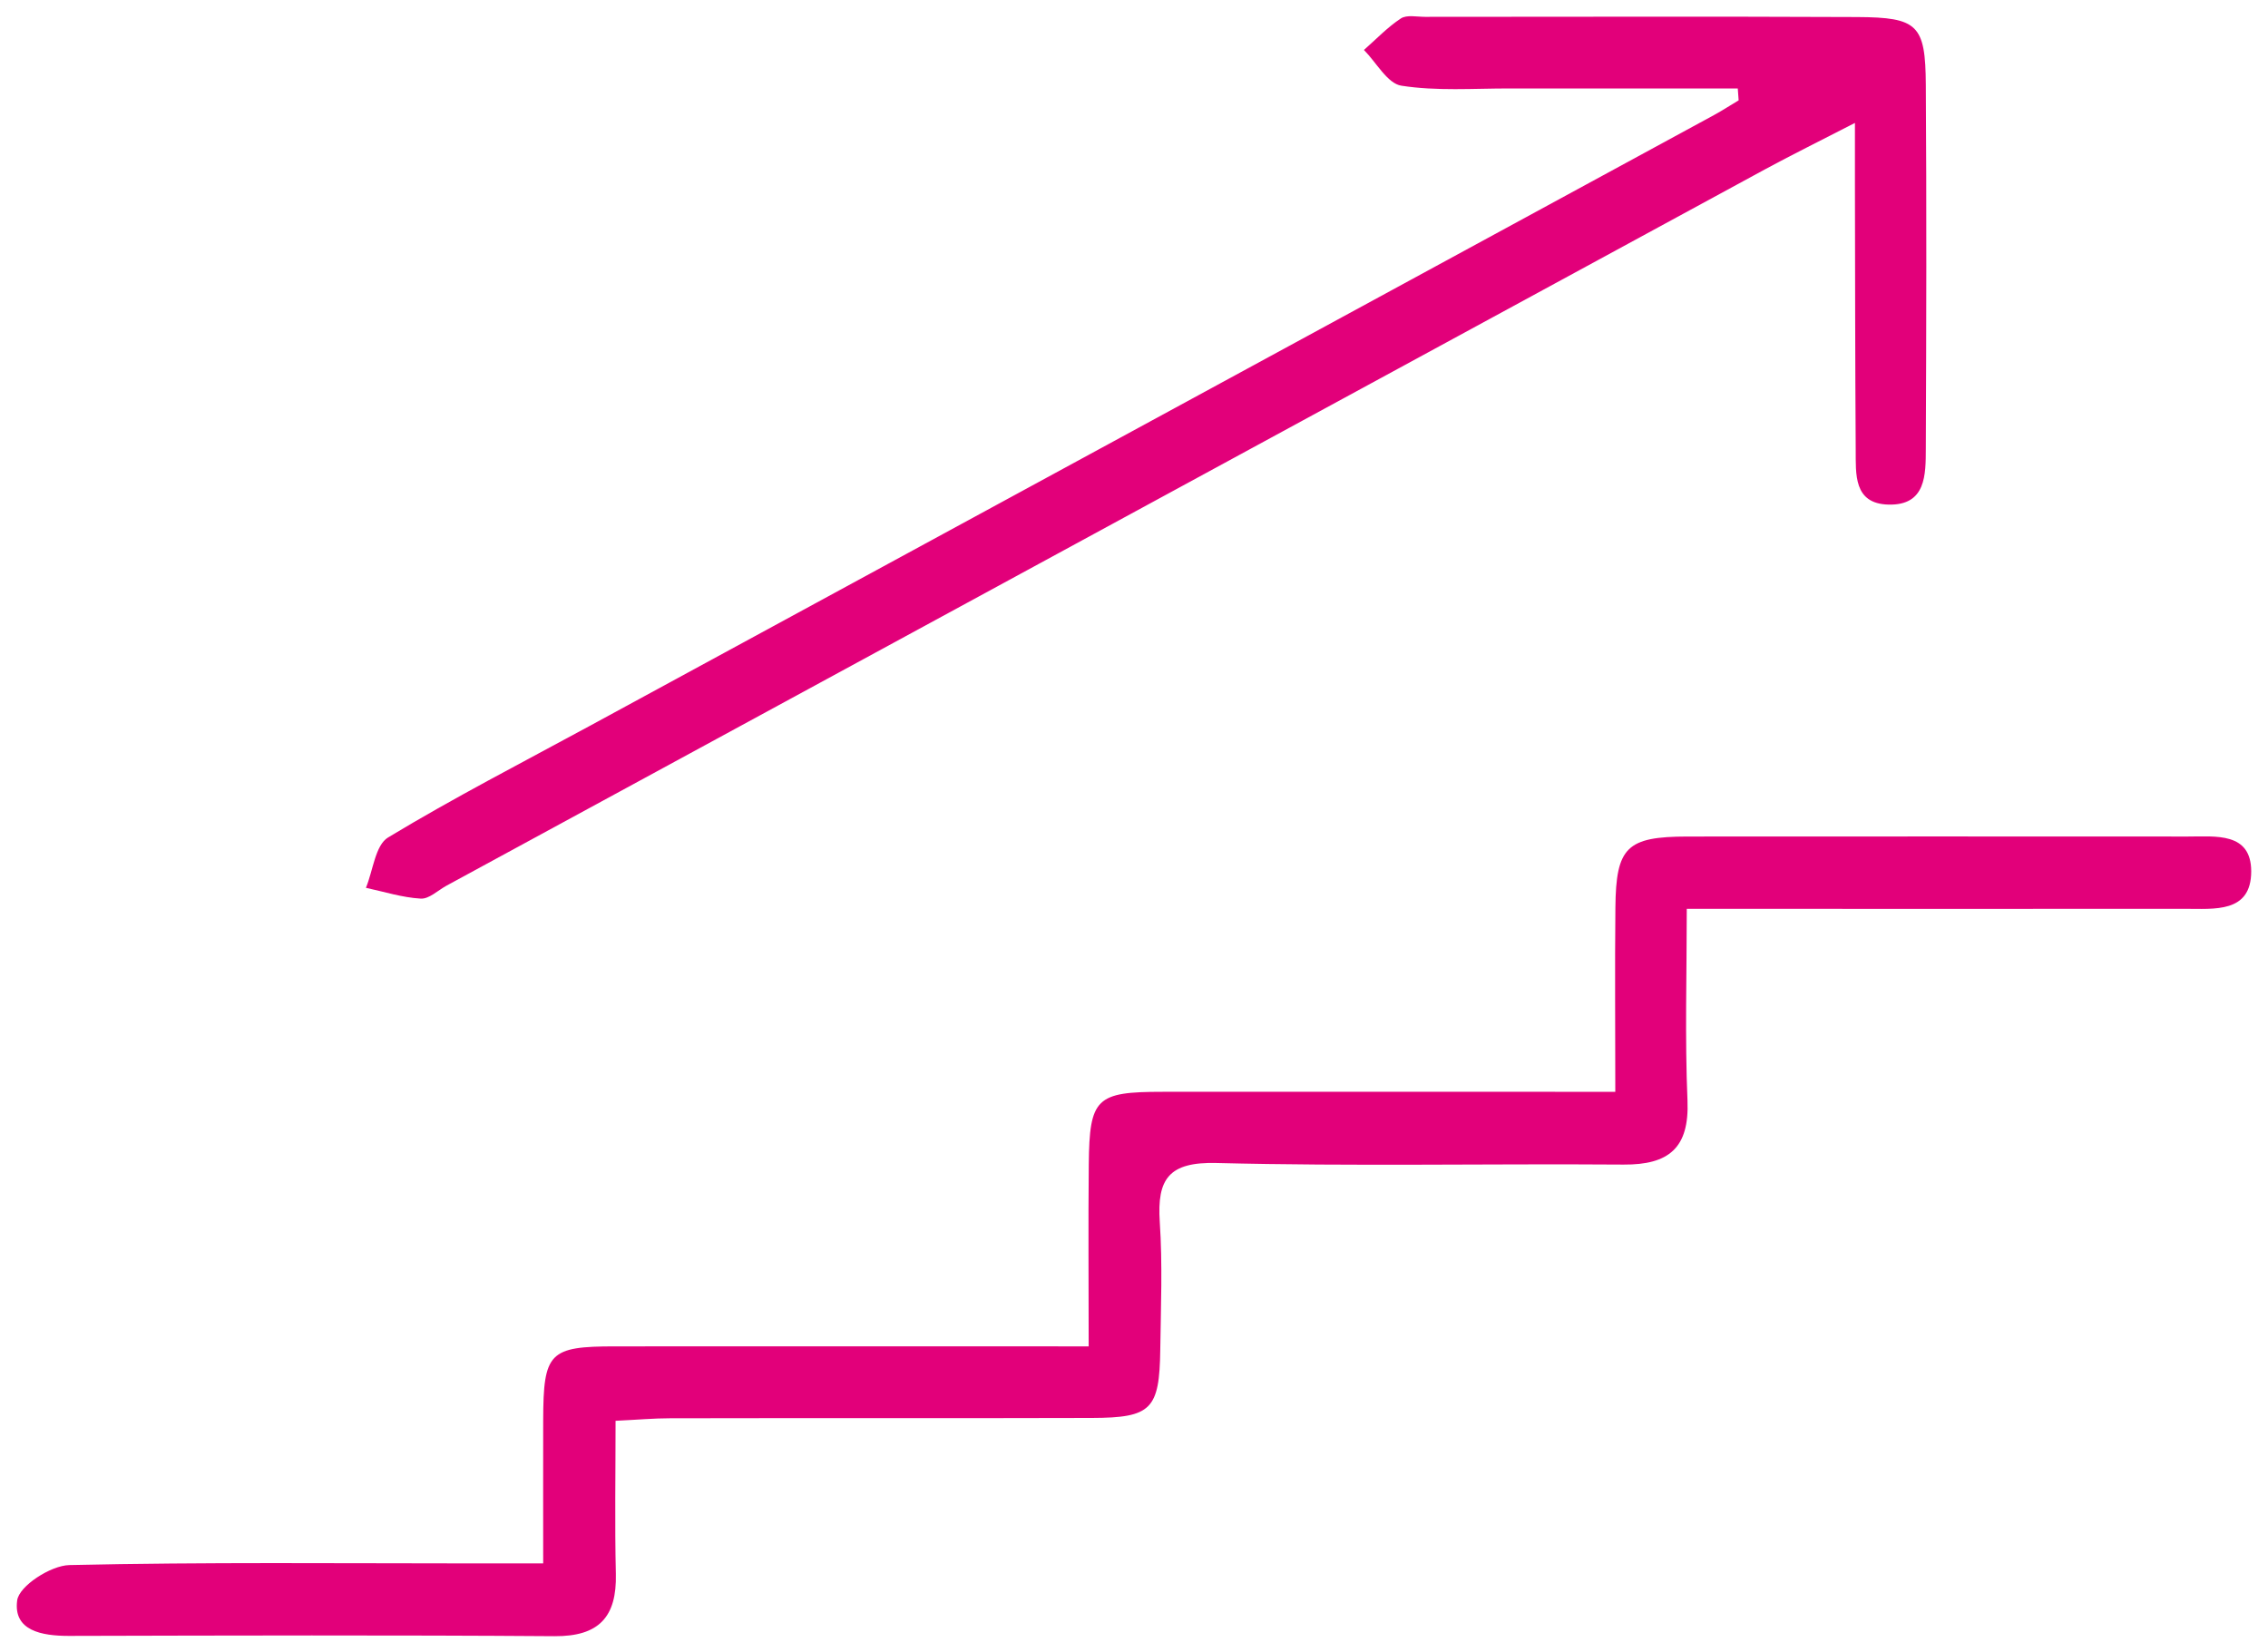
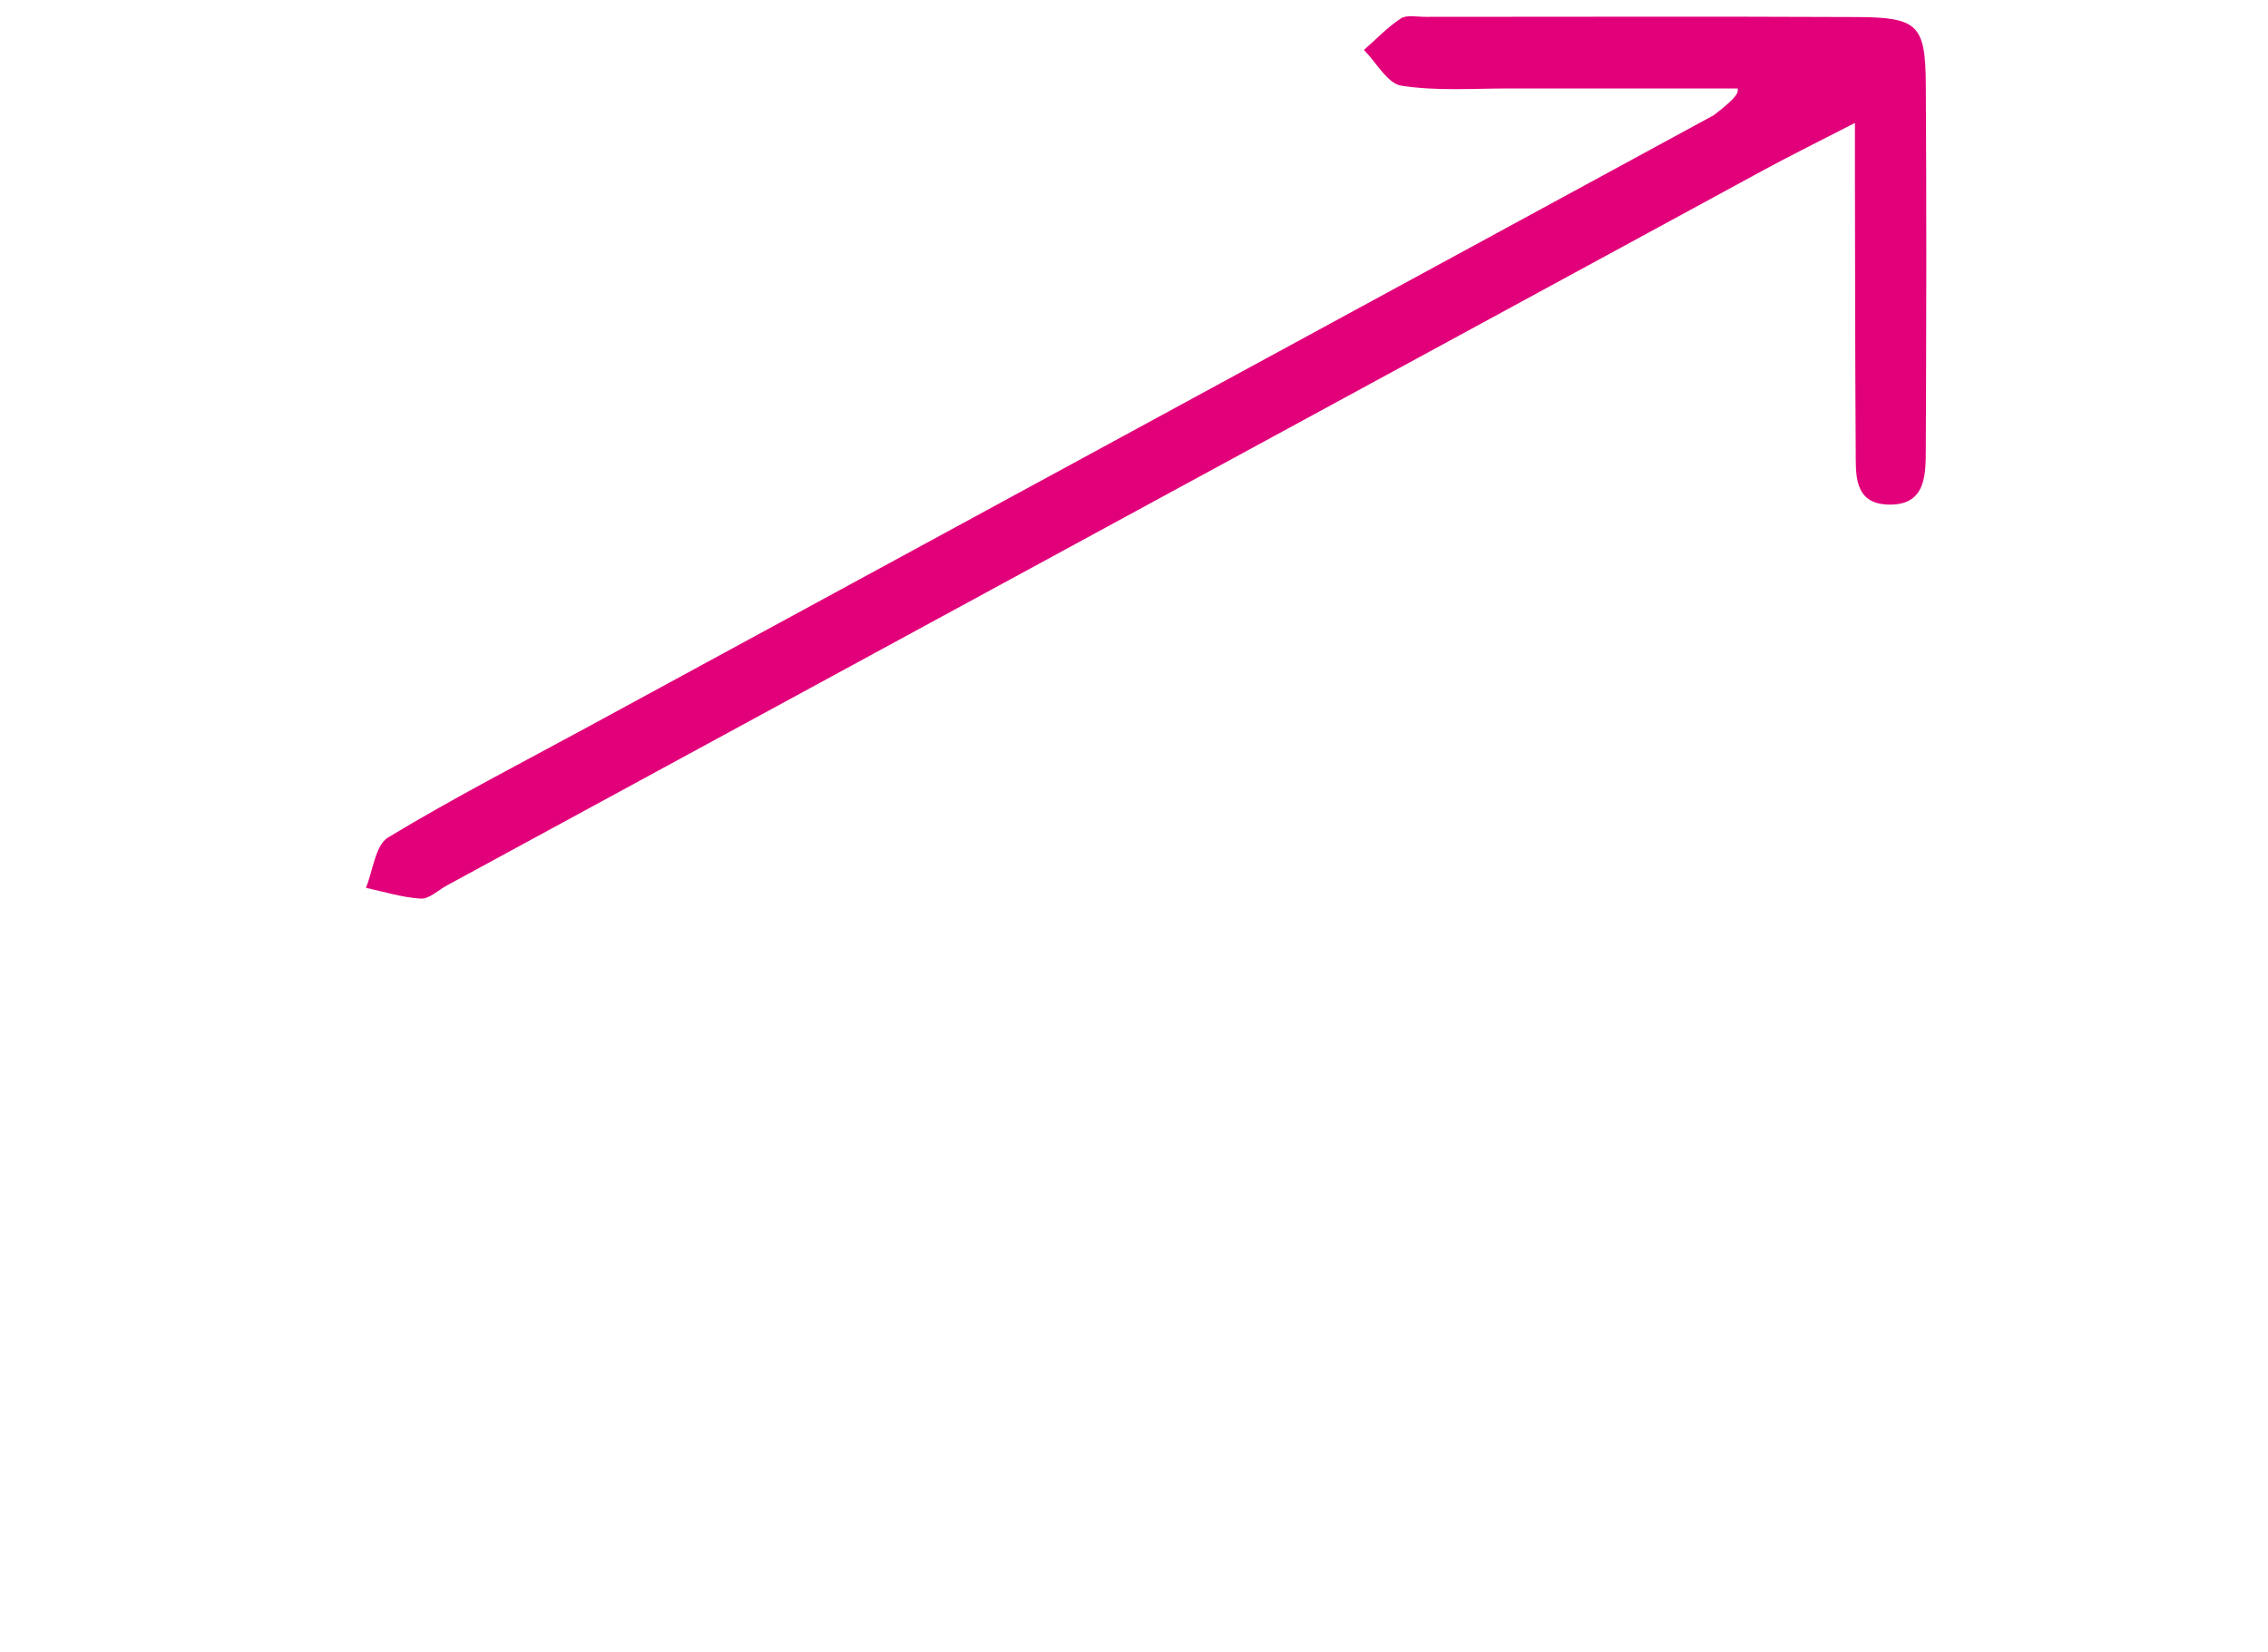
<svg xmlns="http://www.w3.org/2000/svg" width="70" height="51" viewBox="0 0 70 51" fill="none">
-   <path d="M16.765 48.245C16.765 46.641 16.762 45.238 16.765 43.834C16.771 41.74 16.947 41.555 18.993 41.555C23.783 41.552 28.572 41.555 33.601 41.555C33.601 39.627 33.586 37.778 33.604 35.932C33.625 33.889 33.831 33.698 35.88 33.698C39.918 33.695 43.956 33.698 47.996 33.698C48.539 33.698 49.085 33.698 49.855 33.698C49.855 31.706 49.839 29.857 49.858 28.008C49.876 26.144 50.209 25.822 52.083 25.819C57.233 25.813 62.38 25.819 67.53 25.819C68.385 25.819 69.479 25.68 69.482 26.892C69.482 28.193 68.333 28.047 67.433 28.05C62.389 28.056 57.345 28.05 52.061 28.05C52.061 30.081 52.001 32.027 52.083 33.97C52.143 35.438 51.501 35.953 50.112 35.944C45.923 35.913 41.731 36.001 37.545 35.895C36.077 35.859 35.708 36.383 35.795 37.711C35.883 39.017 35.829 40.336 35.811 41.649C35.786 43.501 35.541 43.758 33.701 43.764C29.36 43.777 25.019 43.764 20.678 43.774C20.184 43.774 19.69 43.819 18.999 43.852C18.999 45.486 18.972 47.032 19.008 48.578C19.039 49.9 18.493 50.509 17.117 50.5C12.118 50.464 7.123 50.479 2.124 50.491C1.291 50.491 0.405 50.333 0.53 49.397C0.587 48.951 1.566 48.317 2.142 48.305C6.332 48.211 10.521 48.254 14.71 48.254C15.31 48.254 15.913 48.254 16.762 48.254L16.765 48.245Z" fill="#E2007A" />
-   <path d="M53.638 2.73C51.285 2.73 48.93 2.733 46.578 2.73C45.468 2.73 44.341 2.815 43.252 2.645C42.822 2.579 42.48 1.927 42.097 1.542C42.473 1.212 42.822 0.842 43.237 0.569C43.419 0.451 43.728 0.52 43.983 0.52C48.427 0.52 52.871 0.505 57.315 0.526C59.197 0.536 59.427 0.763 59.439 2.621C59.464 6.359 59.455 10.096 59.439 13.834C59.436 14.646 59.452 15.604 58.285 15.574C57.199 15.546 57.281 14.625 57.275 13.876C57.257 11.148 57.257 8.423 57.251 5.695C57.251 5.158 57.251 4.622 57.251 3.794C56.132 4.37 55.29 4.785 54.462 5.234C40.9 12.6 27.341 19.966 13.782 27.335C13.516 27.481 13.24 27.753 12.982 27.735C12.415 27.702 11.857 27.523 11.294 27.402C11.515 26.868 11.582 26.086 11.979 25.847C14.007 24.622 16.116 23.537 18.199 22.406C29.763 16.122 41.331 9.842 52.895 3.555C53.156 3.412 53.407 3.249 53.662 3.097C53.653 2.976 53.644 2.854 53.635 2.733L53.638 2.73Z" fill="#E2007A" />
+   <path d="M53.638 2.73C51.285 2.73 48.93 2.733 46.578 2.73C45.468 2.73 44.341 2.815 43.252 2.645C42.822 2.579 42.48 1.927 42.097 1.542C42.473 1.212 42.822 0.842 43.237 0.569C43.419 0.451 43.728 0.52 43.983 0.52C48.427 0.52 52.871 0.505 57.315 0.526C59.197 0.536 59.427 0.763 59.439 2.621C59.464 6.359 59.455 10.096 59.439 13.834C59.436 14.646 59.452 15.604 58.285 15.574C57.199 15.546 57.281 14.625 57.275 13.876C57.257 11.148 57.257 8.423 57.251 5.695C57.251 5.158 57.251 4.622 57.251 3.794C56.132 4.37 55.29 4.785 54.462 5.234C40.9 12.6 27.341 19.966 13.782 27.335C13.516 27.481 13.24 27.753 12.982 27.735C12.415 27.702 11.857 27.523 11.294 27.402C11.515 26.868 11.582 26.086 11.979 25.847C14.007 24.622 16.116 23.537 18.199 22.406C29.763 16.122 41.331 9.842 52.895 3.555C53.653 2.976 53.644 2.854 53.635 2.733L53.638 2.73Z" fill="#E2007A" />
</svg>